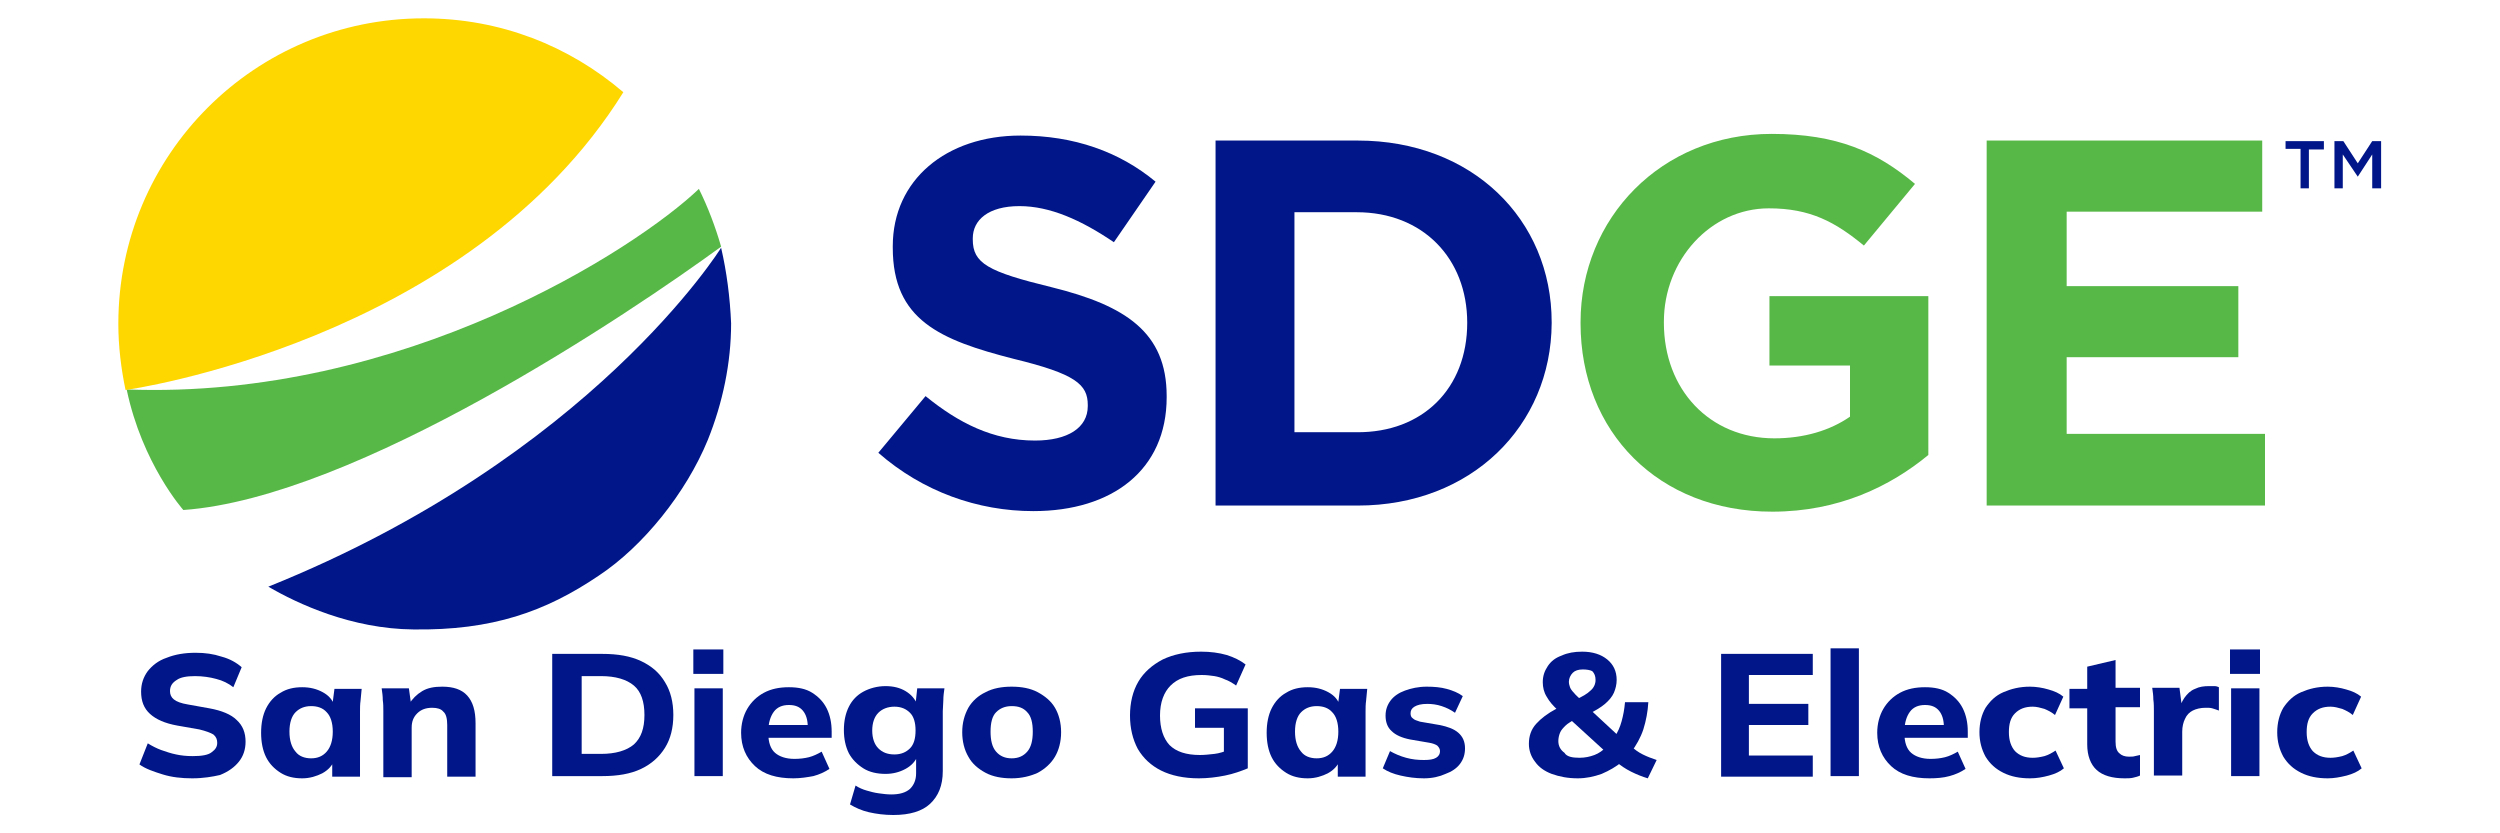
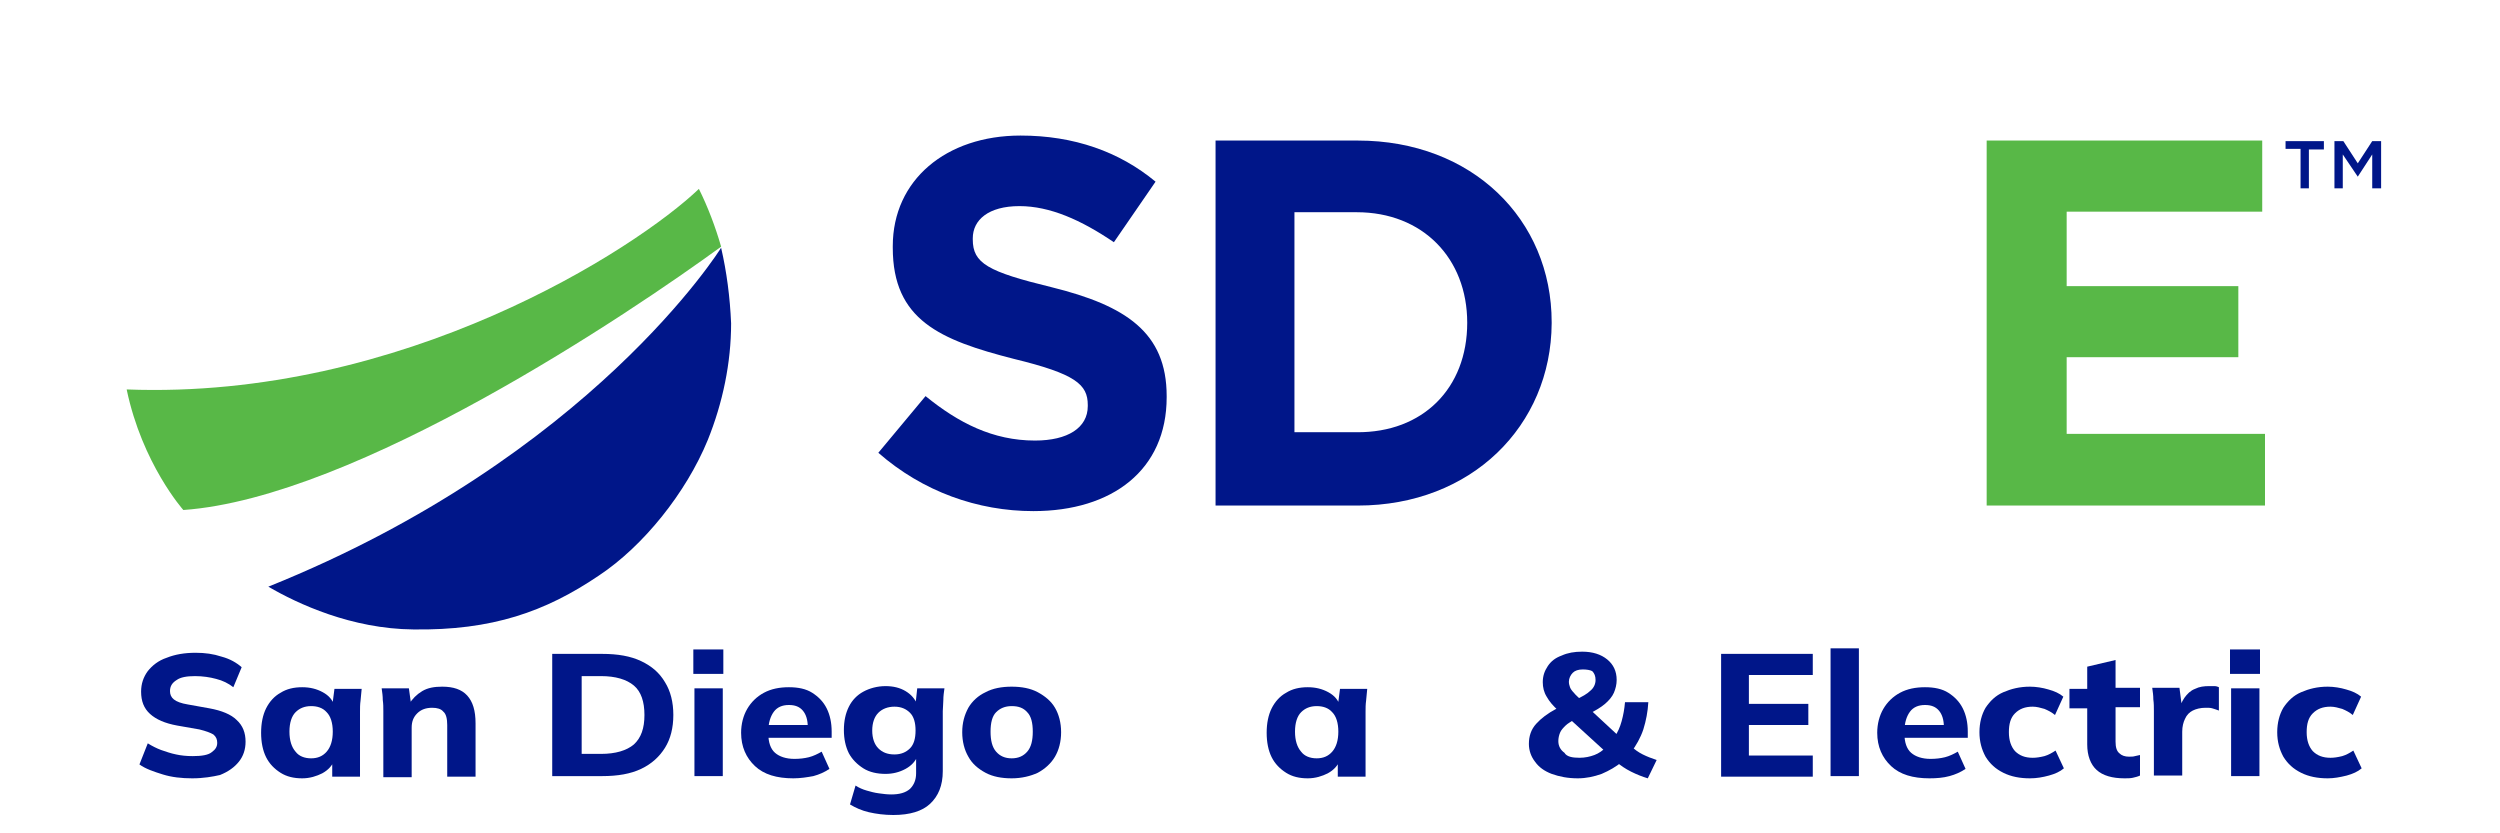
<svg xmlns="http://www.w3.org/2000/svg" version="1.1" id="Layer_1" x="0px" y="0px" viewBox="0 0 450 150" style="enable-background:new 0 0 450 150;" xml:space="preserve">
  <style type="text/css">
	.st0{fill:#001689;}
	.st1{fill:#58B847;}
	.st2{fill:#FED600;}
</style>
  <g>
    <g>
      <g>
        <path class="st0" d="M186,92c-10,0-19.9-3.5-27.9-10.5l8.5-10.2c5.9,4.8,12.1,8,19.7,8c5.9,0,9.5-2.3,9.5-6.2v-0.2     c0-3.7-2.2-5.6-13.3-8.3c-13.3-3.4-21.8-7-21.8-20v-0.3c0-11.9,9.6-19.9,23-19.9c9.6,0,17.8,2.9,24.3,8.3l-7.5,10.9     c-5.9-4-11.5-6.5-17-6.5c-5.6,0-8.4,2.5-8.4,5.8v0.2c0,4.3,2.7,5.8,14.2,8.6C202.6,55,210,59.8,210,71.3v0.2     C210,84.6,200.2,92,186,92z" />
        <path class="st0" d="M244.4,91h-25.6V25.3h25.6c20.6,0,34.9,14.2,34.9,32.7v0.2C279.2,76.6,264.9,91,244.4,91z M264.1,58.1     c0-11.6-8-19.9-19.9-19.9h-11.2v39.6h11.2C256.1,77.9,264.1,69.9,264.1,58.1L264.1,58.1z" />
-         <path class="st1" d="M319,92.1c-20.5,0-34.5-14.4-34.5-33.9v-0.2c0-18.7,14.5-33.9,34.4-33.9c11.8,0,18.9,3.2,25.8,9l-9.2,11.1     c-5.1-4.2-9.6-6.7-17.1-6.7c-10.5,0-18.9,9.3-18.9,20.4v0.2c0,12,8.2,20.8,19.9,20.8c5.3,0,10-1.4,13.6-3.9v-9.2h-14.5V53.3h28.6     v28.6C340.3,87.5,331,92.1,319,92.1z" />
        <path class="st1" d="M357.6,91V25.3h49.6v12.8H372v13.4h30.9v12.8H372v13.8h35.7V91H357.6z" />
        <g>
          <path class="st0" d="M415.7,33.9h-1.6v-7.1h-2.7v-1.4h6.9v1.5h-2.7V33.9z" />
          <path class="st0" d="M424.4,31.8L424.4,31.8l-2.7-4v6.1h-1.5v-8.5h1.6l2.6,4l2.6-4h1.6v8.5h-1.6v-6.1L424.4,31.8z" />
        </g>
      </g>
      <g>
        <path class="st1" d="M125.8,34c-11.3,10.8-53.3,38-103,36.1c2.8,13.4,10.2,21.7,10.2,21.7c31.1-2.2,80.5-35.5,96.8-47.4     C128.8,40.9,127.4,37.2,125.8,34z" />
        <path class="st0" d="M129.8,44.6c0,0-23.3,37.6-81.5,61c5.3,3.1,15,7.6,26.1,7.7c14.2,0.2,23.8-3.2,33.4-9.7     c8-5.3,15.7-14.9,19.6-24.4c2.7-6.7,4.2-13.9,4.2-21C131.4,53.5,130.8,48.9,129.8,44.6z" />
-         <path class="st2" d="M112.2,16.6C102.5,8.3,90.1,3.3,76.3,3.3c-30.4,0-55,24.5-55,55c0,4,0.5,8.1,1.3,11.9     C22.7,70.2,84.2,61.6,112.2,16.6z" />
      </g>
    </g>
    <g>
      <path class="st0" d="M34.6,140.1c-1.9,0-3.7-0.2-5.3-0.7s-3.1-1-4.2-1.8l1.5-3.8c0.8,0.5,1.6,0.9,2.4,1.2c0.9,0.3,1.7,0.6,2.7,0.8    c0.9,0.2,1.9,0.3,3,0.3c1.6,0,2.8-0.2,3.4-0.7c0.7-0.5,1-1,1-1.7c0-0.6-0.2-1.1-0.7-1.5c-0.5-0.3-1.3-0.6-2.5-0.9l-4-0.7    c-2.2-0.4-3.8-1.1-4.9-2.1c-1.1-1-1.6-2.3-1.6-4c0-1.4,0.4-2.6,1.2-3.7c0.8-1,1.9-1.9,3.4-2.4c1.5-0.6,3.2-0.9,5.2-0.9    c1.7,0,3.2,0.2,4.7,0.7c1.5,0.4,2.7,1.1,3.6,1.9l-1.5,3.6c-0.9-0.7-1.9-1.2-3.1-1.5c-1.1-0.3-2.4-0.5-3.8-0.5    c-1.5,0-2.6,0.2-3.3,0.7c-0.8,0.5-1.2,1.1-1.2,2c0,0.6,0.2,1.1,0.7,1.5c0.5,0.4,1.3,0.7,2.5,0.9l3.9,0.7c2.2,0.4,3.9,1.1,4.9,2.1    c1.1,1,1.6,2.3,1.6,3.9c0,1.4-0.4,2.6-1.2,3.6c-0.8,1-1.9,1.8-3.4,2.4C38.3,139.8,36.6,140.1,34.6,140.1z" />
      <path class="st0" d="M54.4,140.1c-1.5,0-2.8-0.3-3.9-1c-1.1-0.7-2-1.6-2.6-2.8c-0.6-1.2-0.9-2.7-0.9-4.4c0-1.7,0.3-3.2,0.9-4.4    c0.6-1.2,1.5-2.2,2.6-2.8c1.1-0.7,2.4-1,3.9-1c1.4,0,2.6,0.3,3.7,0.9c1.1,0.6,1.8,1.4,2.1,2.5h-0.4l0.4-3.1h4.9    c-0.1,0.7-0.1,1.4-0.2,2.1c-0.1,0.7-0.1,1.4-0.1,2v11.7h-5l0-3h0.4c-0.4,1-1.1,1.8-2.2,2.4C57,139.7,55.8,140.1,54.4,140.1z     M56,136.5c1.2,0,2.1-0.4,2.8-1.2c0.7-0.8,1.1-2,1.1-3.6s-0.4-2.8-1.1-3.5c-0.7-0.8-1.7-1.1-2.8-1.1c-1.2,0-2.1,0.4-2.8,1.1    c-0.7,0.7-1.1,1.9-1.1,3.5s0.4,2.8,1.1,3.6C53.8,136.1,54.8,136.5,56,136.5z" />
      <path class="st0" d="M69,139.7V128c0-0.7,0-1.3-0.1-2c0-0.7-0.1-1.4-0.2-2.1h4.9l0.4,2.9h-0.4c0.6-1,1.4-1.8,2.4-2.4    c1-0.6,2.2-0.8,3.6-0.8c2,0,3.5,0.5,4.5,1.6c1,1.1,1.5,2.7,1.5,5v9.6h-5.1v-9.3c0-1.1-0.2-2-0.7-2.4c-0.4-0.5-1.1-0.7-2-0.7    c-1.1,0-2,0.3-2.7,1c-0.7,0.7-1,1.5-1,2.6v8.9H69z" />
      <path class="st0" d="M99.4,139.7v-22h9c2.8,0,5.1,0.4,7,1.3c1.9,0.9,3.3,2.1,4.3,3.8c1,1.6,1.5,3.6,1.5,5.9c0,2.3-0.5,4.3-1.5,5.9    c-1,1.6-2.4,2.9-4.3,3.8c-1.9,0.9-4.2,1.3-7,1.3H99.4z M104.7,135.7h3.5c2.6,0,4.6-0.6,5.9-1.7c1.3-1.2,1.9-2.9,1.9-5.3    c0-2.4-0.6-4.2-1.9-5.3c-1.3-1.1-3.3-1.7-5.9-1.7h-3.5V135.7z" />
      <path class="st0" d="M124.8,121.3v-4.4h5.4v4.4H124.8z M125,139.7v-15.8h5.1v15.8H125z" />
      <path class="st0" d="M142.8,140.1c-3,0-5.3-0.7-6.9-2.2s-2.5-3.5-2.5-6c0-1.6,0.4-3.1,1.1-4.3c0.7-1.2,1.7-2.2,3-2.9    c1.3-0.7,2.8-1,4.5-1c1.7,0,3.1,0.3,4.2,1c1.1,0.7,2,1.6,2.6,2.8c0.6,1.2,0.9,2.6,0.9,4.2v1.1h-11.9v-2.3h8.2l-0.6,0.4    c0-1.3-0.3-2.3-0.9-3c-0.6-0.7-1.4-1-2.5-1c-1.2,0-2.1,0.4-2.7,1.2c-0.6,0.8-1,2-1,3.5v0.5c0,1.5,0.4,2.7,1.2,3.4    c0.8,0.7,2,1.1,3.5,1.1c0.9,0,1.8-0.1,2.6-0.3c0.8-0.2,1.6-0.6,2.3-1l1.4,3.1c-0.9,0.6-1.8,1-2.9,1.3    C145.3,139.9,144.1,140.1,142.8,140.1z" />
      <path class="st0" d="M160.8,146.7c-1.6,0-3.1-0.2-4.4-0.5c-1.3-0.3-2.4-0.8-3.4-1.4l1-3.4c0.6,0.4,1.3,0.7,2,0.9    c0.7,0.2,1.4,0.4,2.2,0.5c0.7,0.1,1.5,0.2,2.2,0.2c1.5,0,2.6-0.3,3.4-1c0.7-0.7,1.1-1.6,1.1-2.8V136h0.3c-0.4,1-1.1,1.8-2.2,2.4    c-1.1,0.6-2.3,0.9-3.6,0.9c-1.5,0-2.9-0.3-4-1s-2-1.6-2.6-2.7c-0.6-1.2-0.9-2.6-0.9-4.2s0.3-3,0.9-4.2c0.6-1.2,1.5-2.1,2.6-2.7    s2.5-1,4-1c1.4,0,2.6,0.3,3.6,0.9c1,0.6,1.7,1.4,2.1,2.4l-0.3-0.1l0.3-2.8h4.9c-0.1,0.7-0.2,1.4-0.2,2.1c0,0.7-0.1,1.4-0.1,2v10.8    c0,2.6-0.8,4.5-2.3,5.9C166,146,163.8,146.7,160.8,146.7z M161,135.8c1.2,0,2.1-0.4,2.8-1.1c0.7-0.7,1-1.8,1-3.2    c0-1.4-0.3-2.5-1-3.2c-0.7-0.7-1.6-1.1-2.8-1.1c-1.2,0-2.2,0.4-2.9,1.1c-0.7,0.7-1.1,1.8-1.1,3.2c0,1.4,0.4,2.5,1.1,3.2    C158.8,135.4,159.7,135.8,161,135.8z" />
      <path class="st0" d="M182.1,140.1c-1.8,0-3.4-0.3-4.7-1c-1.3-0.7-2.4-1.6-3.1-2.9c-0.7-1.2-1.1-2.7-1.1-4.4c0-1.7,0.4-3.1,1.1-4.4    c0.7-1.2,1.8-2.2,3.1-2.8c1.3-0.7,2.9-1,4.7-1c1.8,0,3.4,0.3,4.7,1c1.3,0.7,2.4,1.6,3.1,2.8c0.7,1.2,1.1,2.7,1.1,4.4    c0,1.7-0.4,3.2-1.1,4.4c-0.7,1.2-1.8,2.2-3.1,2.9C185.5,139.7,183.9,140.1,182.1,140.1z M182.1,136.5c1.2,0,2.1-0.4,2.8-1.2    c0.7-0.8,1-2,1-3.6s-0.3-2.8-1-3.5c-0.7-0.8-1.6-1.1-2.8-1.1c-1.2,0-2.1,0.4-2.8,1.1c-0.7,0.7-1,1.9-1,3.5s0.3,2.8,1,3.6    C180,136.1,180.9,136.5,182.1,136.5z" />
-       <path class="st0" d="M215.8,140.1c-2.7,0-5-0.5-6.8-1.4c-1.8-0.9-3.2-2.2-4.2-3.9c-0.9-1.7-1.4-3.7-1.4-6c0-2.3,0.5-4.4,1.5-6.1    c1-1.7,2.5-3,4.4-4c1.9-0.9,4.2-1.4,6.9-1.4c1.7,0,3.2,0.2,4.6,0.6c1.3,0.4,2.5,1,3.4,1.7l-1.7,3.8c-0.7-0.5-1.4-0.9-2-1.1    c-0.6-0.3-1.3-0.5-1.9-0.6c-0.7-0.1-1.4-0.2-2.3-0.2c-2.5,0-4.3,0.6-5.6,1.9c-1.2,1.2-1.9,3-1.9,5.4c0,2.3,0.6,4.1,1.7,5.3    c1.2,1.2,3,1.8,5.5,1.8c0.8,0,1.7-0.1,2.6-0.2c0.9-0.1,1.7-0.4,2.6-0.7l-0.9,1.9V131h-5.2v-3.5h9.5v10.8c-1.2,0.5-2.6,1-4.1,1.3    C219,139.9,217.4,140.1,215.8,140.1z" />
      <path class="st0" d="M235.4,140.1c-1.5,0-2.8-0.3-3.9-1c-1.1-0.7-2-1.6-2.6-2.8c-0.6-1.2-0.9-2.7-0.9-4.4c0-1.7,0.3-3.2,0.9-4.4    c0.6-1.2,1.5-2.2,2.6-2.8c1.1-0.7,2.4-1,3.9-1c1.4,0,2.6,0.3,3.7,0.9c1.1,0.6,1.8,1.4,2.1,2.5h-0.4l0.4-3.1h4.9    c-0.1,0.7-0.1,1.4-0.2,2.1c-0.1,0.7-0.1,1.4-0.1,2v11.7h-5l0-3h0.4c-0.4,1-1.1,1.8-2.2,2.4C238,139.7,236.8,140.1,235.4,140.1z     M237,136.5c1.2,0,2.1-0.4,2.8-1.2c0.7-0.8,1.1-2,1.1-3.6s-0.4-2.8-1.1-3.5c-0.7-0.8-1.7-1.1-2.8-1.1c-1.2,0-2.1,0.4-2.8,1.1    c-0.7,0.7-1.1,1.9-1.1,3.5s0.4,2.8,1.1,3.6C234.8,136.1,235.8,136.5,237,136.5z" />
-       <path class="st0" d="M256.3,140.1c-1.5,0-2.9-0.2-4.2-0.5c-1.3-0.3-2.3-0.7-3.2-1.3l1.3-3.1c0.9,0.5,1.8,0.9,2.9,1.2    c1.1,0.3,2.1,0.4,3.2,0.4c1,0,1.7-0.1,2.2-0.4c0.5-0.3,0.7-0.7,0.7-1.2c0-0.4-0.2-0.7-0.5-1c-0.3-0.2-0.8-0.4-1.4-0.5l-3.5-0.6    c-1.5-0.3-2.6-0.8-3.3-1.5c-0.8-0.7-1.1-1.7-1.1-2.8c0-1,0.3-1.9,0.9-2.7s1.5-1.4,2.6-1.8c1.1-0.4,2.4-0.7,3.9-0.7    c1.3,0,2.5,0.1,3.6,0.4s2.1,0.7,2.9,1.3l-1.4,3c-0.7-0.5-1.5-0.9-2.4-1.2c-0.9-0.3-1.8-0.4-2.6-0.4c-1.1,0-1.8,0.2-2.3,0.5    c-0.5,0.3-0.7,0.7-0.7,1.2c0,0.4,0.1,0.7,0.4,0.9c0.3,0.3,0.7,0.4,1.3,0.6l3.5,0.6c1.5,0.3,2.6,0.7,3.4,1.4    c0.8,0.7,1.2,1.6,1.2,2.8c0,1.1-0.3,2-0.9,2.8c-0.6,0.8-1.5,1.4-2.6,1.8C259.1,139.8,257.8,140.1,256.3,140.1z" />
      <path class="st0" d="M296.6,140.1c-1-0.3-2-0.7-3-1.2c-1-0.5-1.9-1.1-2.7-1.8l1.1,0c-1.1,0.9-2.3,1.6-3.7,2.2    c-1.4,0.5-2.8,0.8-4.3,0.8c-1.8,0-3.3-0.3-4.7-0.8c-1.3-0.5-2.3-1.2-3-2.2c-0.7-0.9-1.1-2-1.1-3.2c0-1.4,0.4-2.6,1.3-3.6    c0.9-1,2.1-1.9,3.6-2.7l1.2-0.6l-0.8,0.9c-0.9-0.8-1.6-1.6-2.1-2.5c-0.5-0.8-0.7-1.7-0.7-2.6c0-1.1,0.3-2,0.9-2.9s1.4-1.5,2.5-1.9    c1.1-0.5,2.3-0.7,3.7-0.7c1.9,0,3.4,0.5,4.5,1.4s1.7,2.1,1.7,3.7c0,0.8-0.2,1.6-0.5,2.3c-0.3,0.7-0.9,1.4-1.6,2s-1.7,1.2-2.9,1.8    l0.1-0.9l5.5,5.1h-1c0.6-0.9,1-1.8,1.3-2.9c0.3-1.1,0.5-2.2,0.6-3.4h4.2c-0.1,1.7-0.4,3.3-0.9,4.9c-0.5,1.5-1.3,2.9-2.2,4.1l0-1.1    c0.6,0.6,1.3,1.1,2.1,1.5c0.8,0.4,1.6,0.7,2.5,1L296.6,140.1z M284.3,136.4c1,0,1.9-0.2,2.7-0.5c0.8-0.3,1.5-0.8,2.2-1.5l-0.1,1    l-6.9-6.3l2.1,0l-0.9,0.4c-0.6,0.4-1.2,0.7-1.6,1.1c-0.4,0.4-0.8,0.8-1,1.3c-0.2,0.5-0.3,1-0.3,1.5c0,0.9,0.4,1.6,1.1,2.1    C282,136.2,283,136.4,284.3,136.4z M284.9,120.5c-0.8,0-1.4,0.2-1.8,0.6c-0.4,0.4-0.7,1-0.7,1.6c0,0.4,0.1,0.7,0.2,1    c0.1,0.3,0.4,0.7,0.7,1c0.3,0.4,0.8,0.8,1.3,1.3l-1.1,0c1.3-0.6,2.2-1.1,2.8-1.7c0.6-0.5,0.9-1.2,0.9-1.9c0-0.7-0.2-1.2-0.6-1.6    C286.2,120.6,285.6,120.5,284.9,120.5z" />
      <path class="st0" d="M309.8,139.7v-22h16.5v3.8h-11.5v5.2h10.7v3.8h-10.7v5.5h11.5v3.8H309.8z" />
      <path class="st0" d="M329.5,139.7v-23h5.1v23H329.5z" />
      <path class="st0" d="M347.3,140.1c-3,0-5.3-0.7-6.9-2.2s-2.5-3.5-2.5-6c0-1.6,0.4-3.1,1.1-4.3c0.7-1.2,1.7-2.2,3-2.9    c1.3-0.7,2.8-1,4.5-1c1.7,0,3.1,0.3,4.2,1c1.1,0.7,2,1.6,2.6,2.8c0.6,1.2,0.9,2.6,0.9,4.2v1.1h-11.9v-2.3h8.2l-0.6,0.4    c0-1.3-0.3-2.3-0.9-3c-0.6-0.7-1.4-1-2.5-1c-1.2,0-2.1,0.4-2.7,1.2c-0.6,0.8-1,2-1,3.5v0.5c0,1.5,0.4,2.7,1.2,3.4    c0.8,0.7,2,1.1,3.5,1.1c0.9,0,1.8-0.1,2.6-0.3c0.8-0.2,1.6-0.6,2.3-1l1.4,3.1c-0.9,0.6-1.8,1-2.9,1.3S348.6,140.1,347.3,140.1z" />
      <path class="st0" d="M365.4,140.1c-1.8,0-3.4-0.3-4.8-1c-1.4-0.7-2.4-1.6-3.2-2.9c-0.7-1.3-1.1-2.7-1.1-4.4c0-1.7,0.4-3.2,1.1-4.4    c0.8-1.2,1.8-2.2,3.2-2.8c1.4-0.6,2.9-1,4.8-1c1.1,0,2.3,0.2,3.3,0.5c1.1,0.3,2,0.7,2.7,1.3l-1.5,3.3c-0.6-0.5-1.2-0.8-1.9-1.1    c-0.7-0.2-1.4-0.4-2.1-0.4c-1.4,0-2.4,0.4-3.2,1.2c-0.8,0.8-1.1,1.9-1.1,3.4c0,1.5,0.4,2.6,1.1,3.4c0.8,0.8,1.8,1.2,3.2,1.2    c0.6,0,1.3-0.1,2.1-0.3c0.7-0.2,1.4-0.6,2-1l1.5,3.2c-0.7,0.6-1.6,1-2.7,1.3C367.7,139.9,366.6,140.1,365.4,140.1z" />
      <path class="st0" d="M382.4,140.1c-2.2,0-3.9-0.5-5-1.5c-1.1-1-1.7-2.6-1.7-4.6v-6.5h-3.2v-3.5h3.2V120l5.1-1.2v5h4.4v3.5h-4.4    v6.2c0,1,0.2,1.7,0.7,2.1c0.4,0.4,1,0.6,1.7,0.6c0.4,0,0.8,0,1.1-0.1c0.3-0.1,0.6-0.1,0.9-0.2v3.7c-0.4,0.2-0.9,0.3-1.3,0.4    S382.9,140.1,382.4,140.1z" />
      <path class="st0" d="M387.7,139.7v-11.7c0-0.7,0-1.4-0.1-2.1c0-0.7-0.1-1.4-0.2-2.1h4.9l0.6,4.6h-0.8c0.2-1.1,0.6-2.1,1.1-2.8    c0.5-0.7,1.1-1.3,1.9-1.6c0.8-0.4,1.6-0.5,2.6-0.5c0.4,0,0.8,0,1,0c0.2,0,0.5,0.1,0.7,0.2l0,4.2c-0.5-0.2-0.9-0.3-1.2-0.4    c-0.3-0.1-0.7-0.1-1.2-0.1c-0.9,0-1.7,0.2-2.3,0.5c-0.6,0.3-1.1,0.8-1.4,1.5c-0.3,0.6-0.5,1.4-0.5,2.3v7.9H387.7z" />
      <path class="st0" d="M401.4,121.3v-4.4h5.4v4.4H401.4z M401.6,139.7v-15.8h5.1v15.8H401.6z" />
      <path class="st0" d="M419,140.1c-1.8,0-3.4-0.3-4.8-1c-1.4-0.7-2.4-1.6-3.2-2.9c-0.7-1.3-1.1-2.7-1.1-4.4c0-1.7,0.4-3.2,1.1-4.4    c0.8-1.2,1.8-2.2,3.2-2.8c1.4-0.6,2.9-1,4.8-1c1.1,0,2.3,0.2,3.3,0.5c1.1,0.3,2,0.7,2.7,1.3l-1.5,3.3c-0.6-0.5-1.2-0.8-1.9-1.1    c-0.7-0.2-1.4-0.4-2.1-0.4c-1.4,0-2.4,0.4-3.2,1.2c-0.8,0.8-1.1,1.9-1.1,3.4c0,1.5,0.4,2.6,1.1,3.4c0.8,0.8,1.8,1.2,3.2,1.2    c0.6,0,1.3-0.1,2.1-0.3c0.7-0.2,1.4-0.6,2-1l1.5,3.2c-0.7,0.6-1.6,1-2.7,1.3C421.2,139.9,420.1,140.1,419,140.1z" />
    </g>
  </g>
</svg>